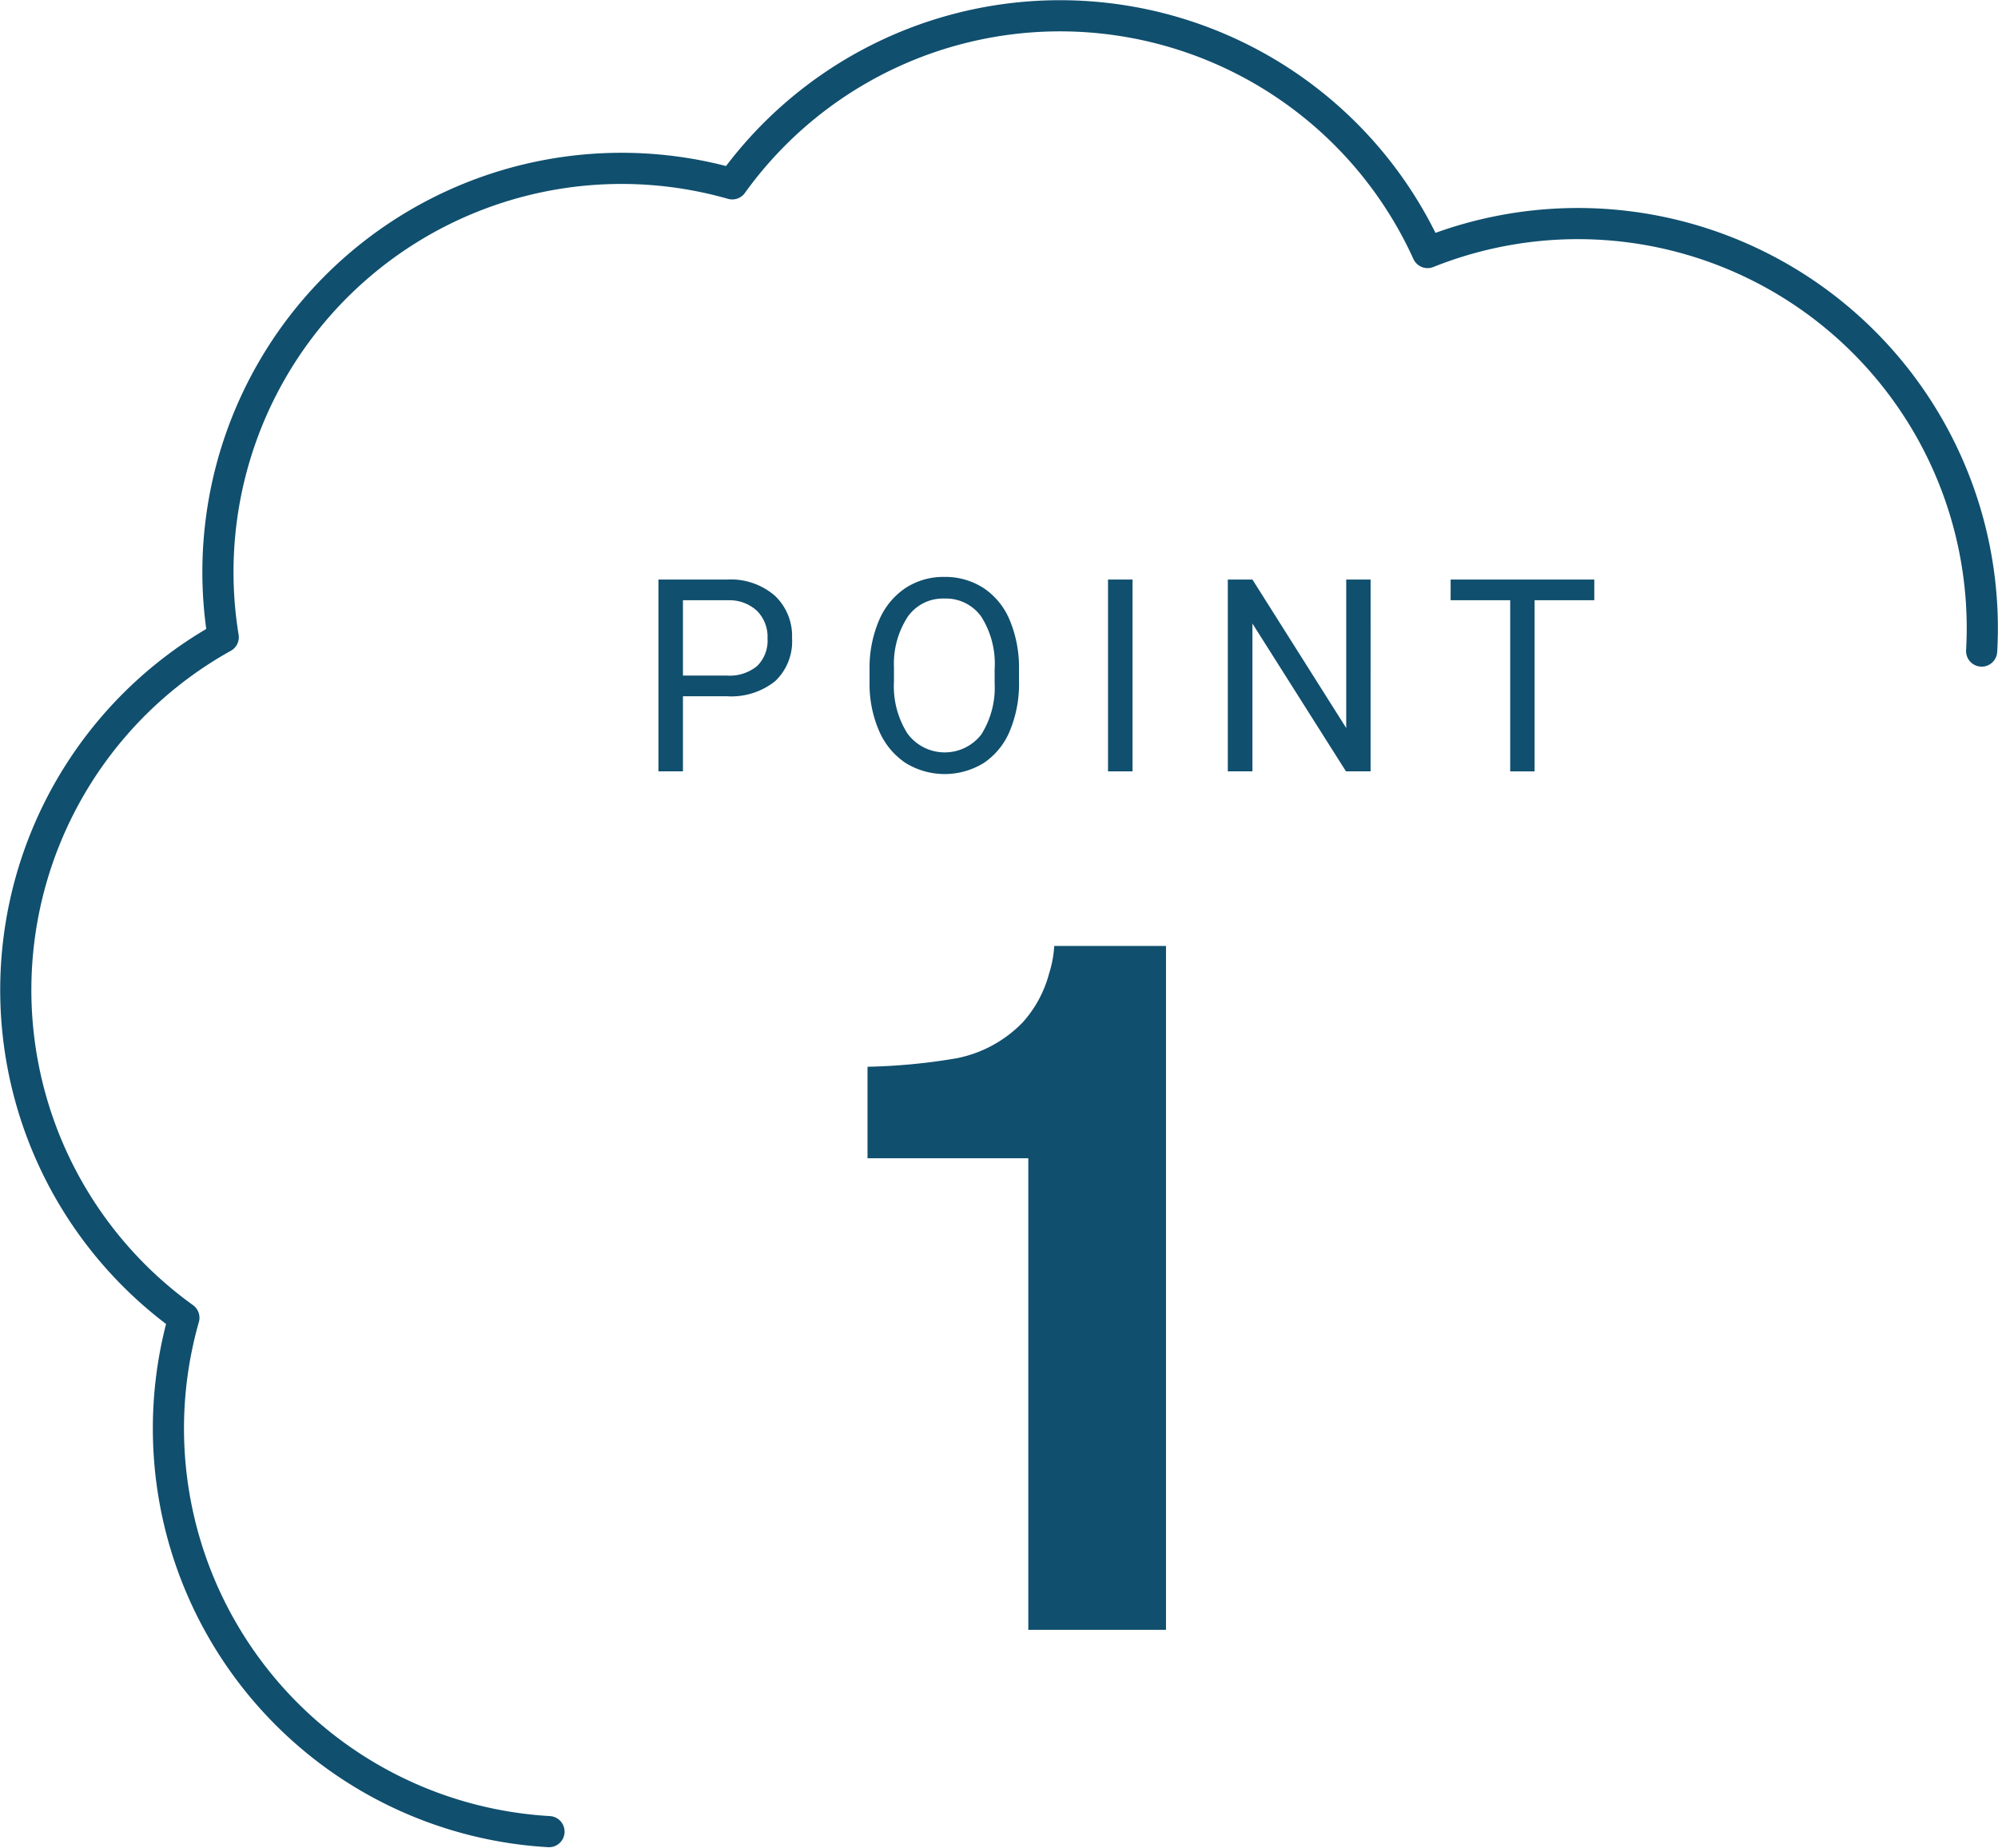
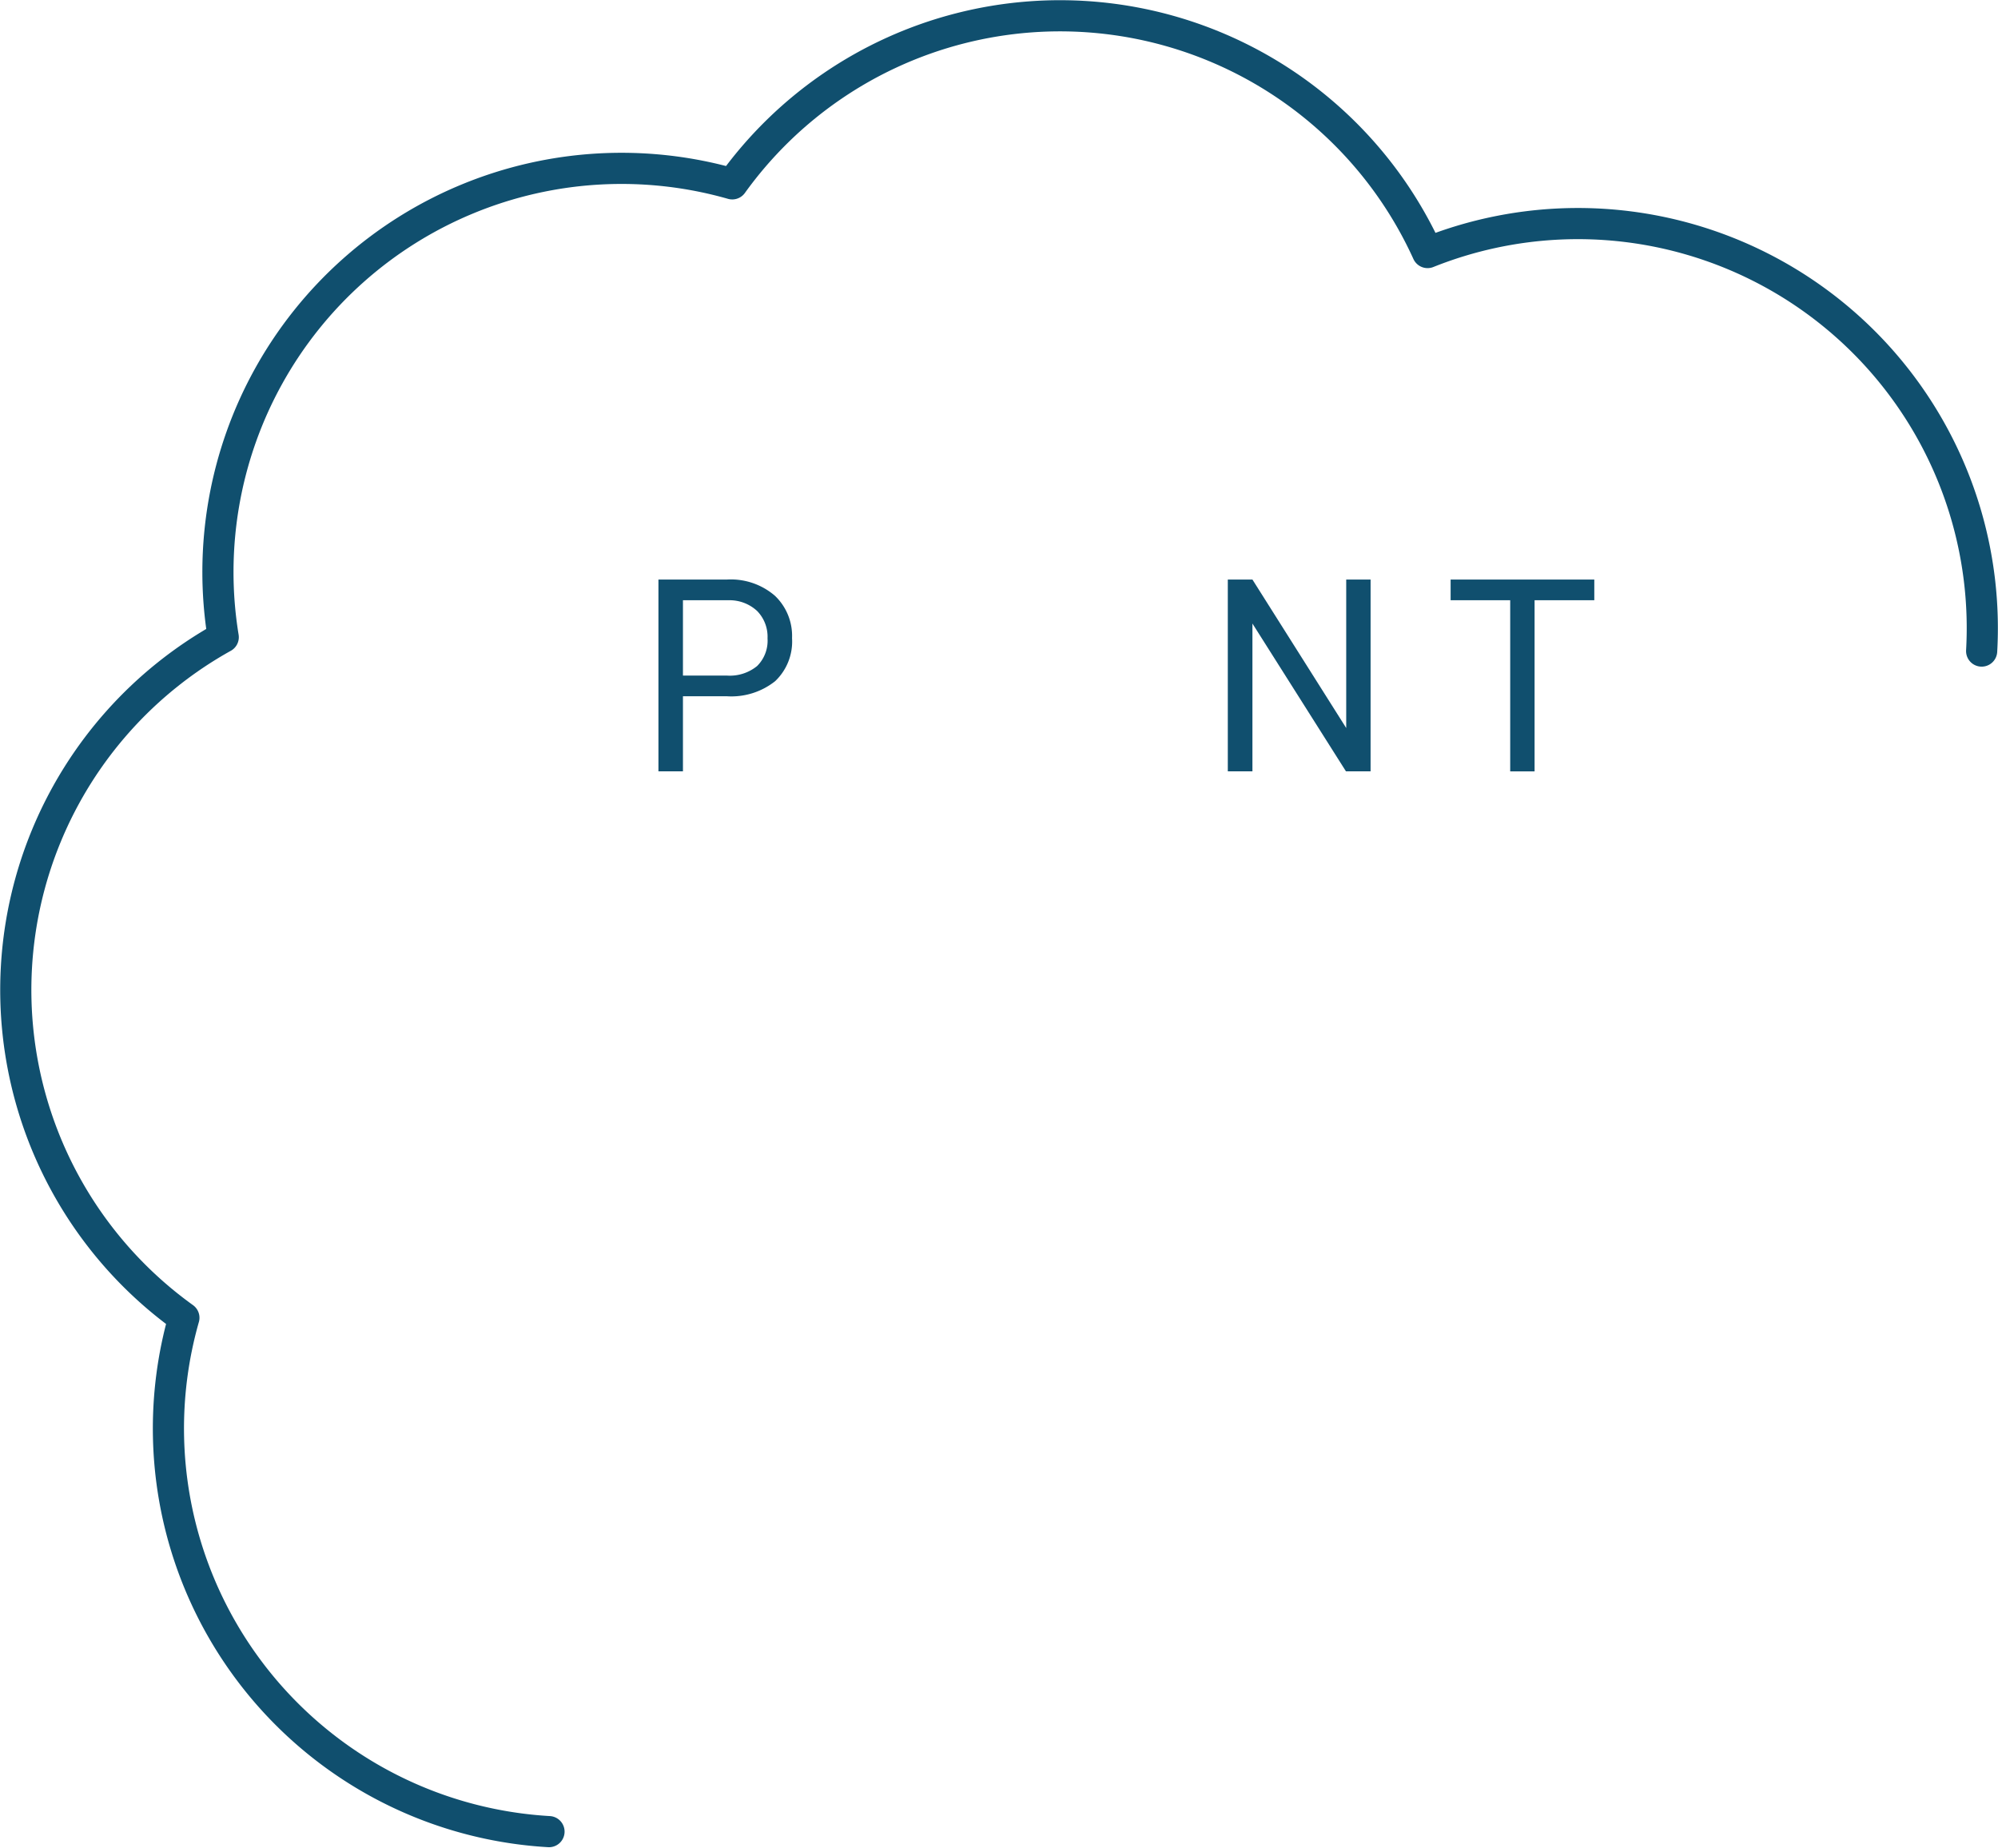
<svg xmlns="http://www.w3.org/2000/svg" width="128.273" height="118.636" viewBox="0 0 128.273 118.636">
  <g id="point_" data-name="point１" transform="translate(1.011 1.011)">
    <path id="パス_10" data-name="パス 10" d="M128.712,43.282A25.965,25.965,0,0,0,93.141,17.7,25.918,25.918,0,0,0,48.5,13.291a25.911,25.911,0,0,0-32.679,29.1,25.911,25.911,0,0,0-2.526,43.688,25.923,25.923,0,0,0,23.44,32.986" transform="translate(-2.5 -2.5)" fill="none" stroke="#104f6e" stroke-linecap="round" stroke-linejoin="round" stroke-width="2" />
    <path id="パス_11" data-name="パス 11" d="M70.074,62.94V67.76H68.5V55.447h4.4a4.331,4.331,0,0,1,3.068,1.032,3.554,3.554,0,0,1,1.11,2.731,3.508,3.508,0,0,1-1.085,2.761,4.523,4.523,0,0,1-3.109.968Zm0-1.328H72.9A2.767,2.767,0,0,0,74.833,61a2.283,2.283,0,0,0,.671-1.775,2.36,2.36,0,0,0-.671-1.763,2.6,2.6,0,0,0-1.843-.686H70.074Z" transform="translate(-27.239 -19.256)" fill="#104f6e" />
-     <path id="パス_12" data-name="パス 12" d="M99.777,61.9a7.83,7.83,0,0,1-.59,3.159,4.571,4.571,0,0,1-1.671,2.059,4.781,4.781,0,0,1-5.023,0A4.686,4.686,0,0,1,90.8,65.076a7.519,7.519,0,0,1-.619-3.066v-.888a7.745,7.745,0,0,1,.6-3.137A4.674,4.674,0,0,1,92.473,55.9a4.429,4.429,0,0,1,2.5-.723,4.516,4.516,0,0,1,2.528.714,4.569,4.569,0,0,1,1.684,2.072,7.866,7.866,0,0,1,.59,3.158ZM98.212,61.1a5.652,5.652,0,0,0-.852-3.362,2.779,2.779,0,0,0-2.384-1.172,2.75,2.75,0,0,0-2.347,1.172,5.533,5.533,0,0,0-.881,3.252v.9a5.659,5.659,0,0,0,.865,3.337,2.97,2.97,0,0,0,4.739.068,5.629,5.629,0,0,0,.86-3.286Z" transform="translate(-35.366 -19.154)" fill="#104f6e" />
-     <rect id="長方形_29" data-name="長方形 29" width="1.573" height="12.313" transform="translate(70.125 36.191)" fill="#104f6e" />
    <path id="パス_13" data-name="パス 13" d="M136.135,67.76h-1.58l-6.005-9.489V67.76h-1.581V55.447h1.581l6.021,9.531V55.447h1.565Z" transform="translate(-49.154 -19.256)" fill="#104f6e" />
    <path id="パス_14" data-name="パス 14" d="M159.076,56.774h-3.834V67.76h-1.565V56.774h-3.825V55.447h9.224Z" transform="translate(-57.732 -19.255)" fill="#104f6e" />
-     <path id="パス_435" data-name="パス 435" d="M6.221,0h-8.84V-30.273H-12.942v-5.873a38.243,38.243,0,0,0,5.722-.545,8.07,8.07,0,0,0,4.238-2.3,7.575,7.575,0,0,0,1.7-3.148A7.227,7.227,0,0,0-.954-43.9H6.221Z" transform="translate(67.626 103.612)" fill="#104f6e" />
  </g>
</svg>